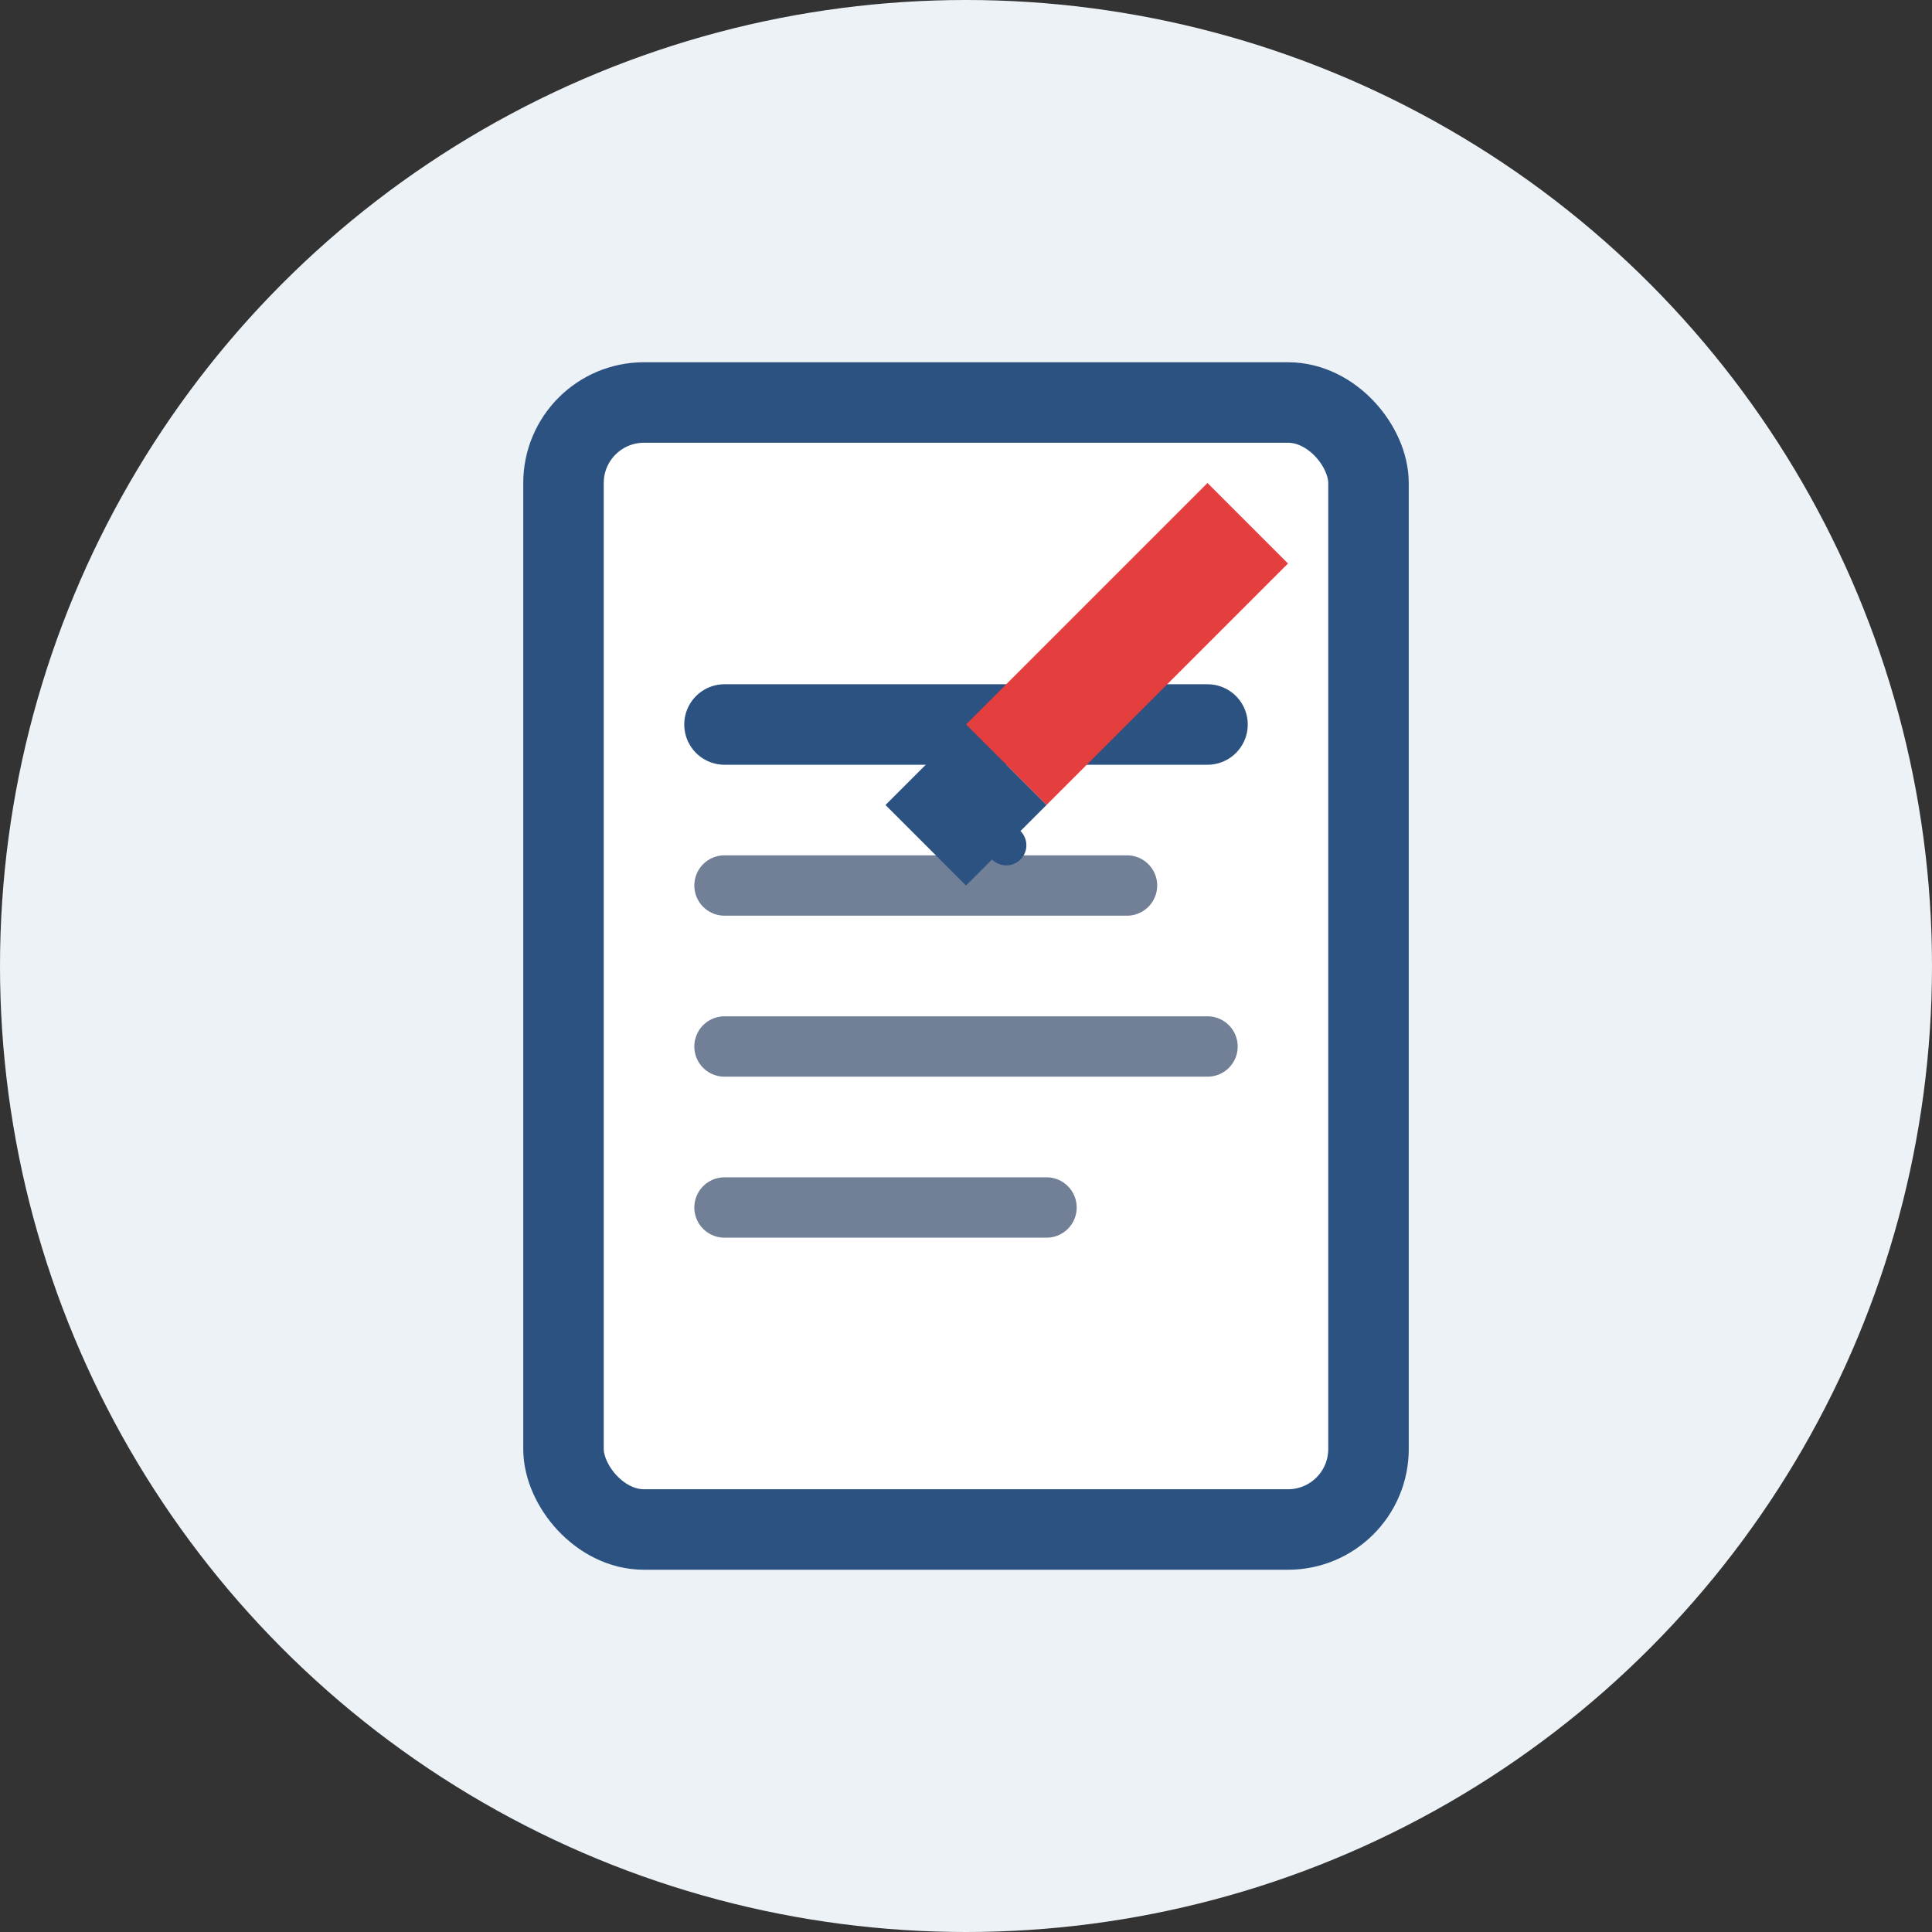
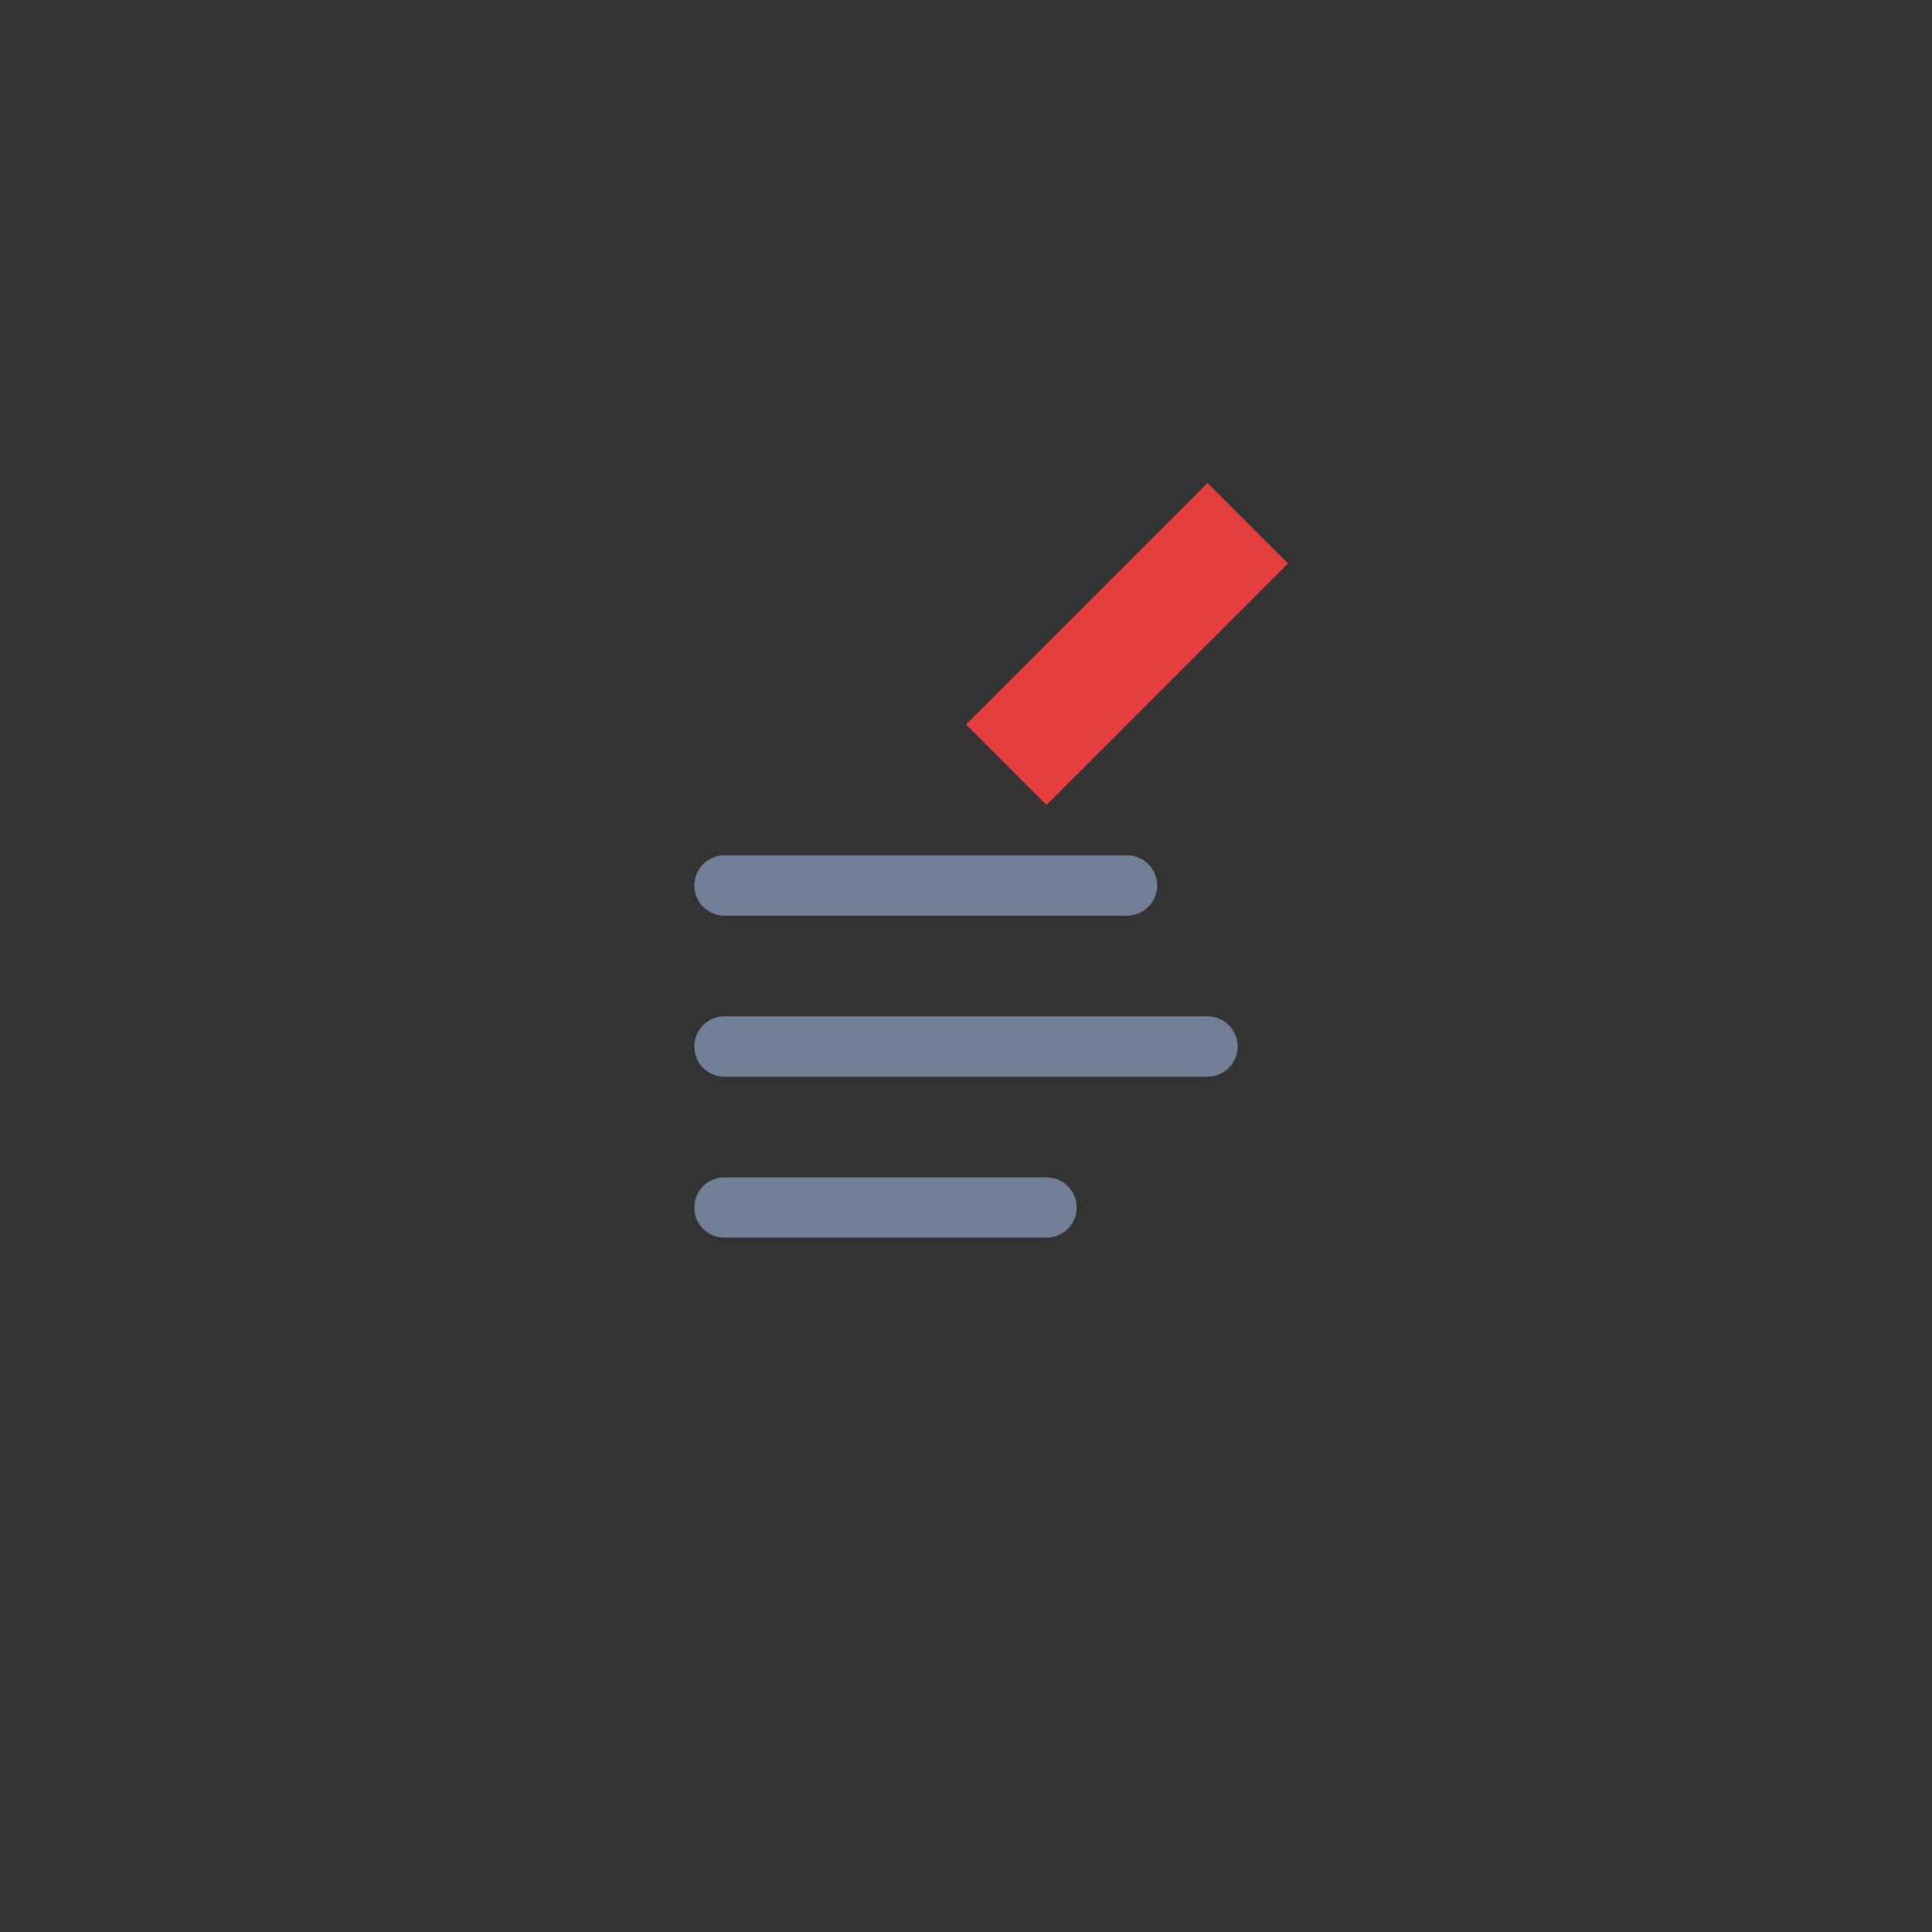
<svg xmlns="http://www.w3.org/2000/svg" width="48" height="48" viewBox="0 0 48 48" fill="none">
  <rect x="0" y="0" width="48" height="48" fill="#333333" stroke="none" />
-   <circle cx="24" cy="24" r="24" fill="#EDF2F7" />
-   <rect x="14" y="10" width="20" height="28" rx="2" fill="white" stroke="#2C5282" stroke-width="2" />
-   <line x1="18" y1="18" x2="30" y2="18" stroke="#2C5282" stroke-width="2" stroke-linecap="round" />
  <line x1="18" y1="22" x2="28" y2="22" stroke="#718096" stroke-width="1.5" stroke-linecap="round" />
  <line x1="18" y1="26" x2="30" y2="26" stroke="#718096" stroke-width="1.5" stroke-linecap="round" />
  <line x1="18" y1="30" x2="26" y2="30" stroke="#718096" stroke-width="1.5" stroke-linecap="round" />
  <path d="M30 12L32 14L26 20L24 18L30 12Z" fill="#E53E3E" />
-   <path d="M24 18L26 20L24 22L22 20L24 18Z" fill="#2C5282" />
-   <circle cx="25" cy="21" r="0.5" fill="#2C5282" />
</svg>